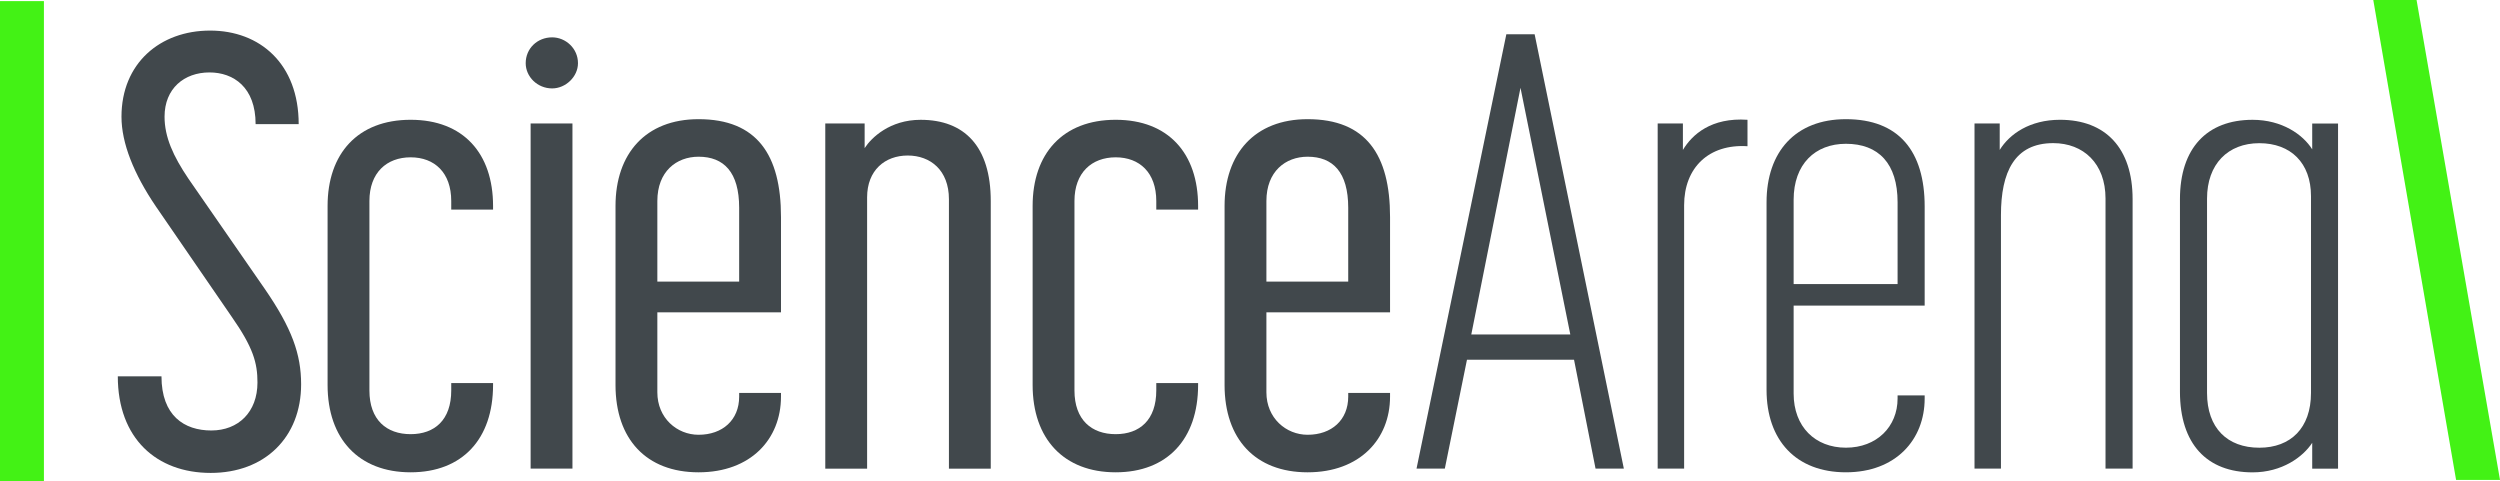
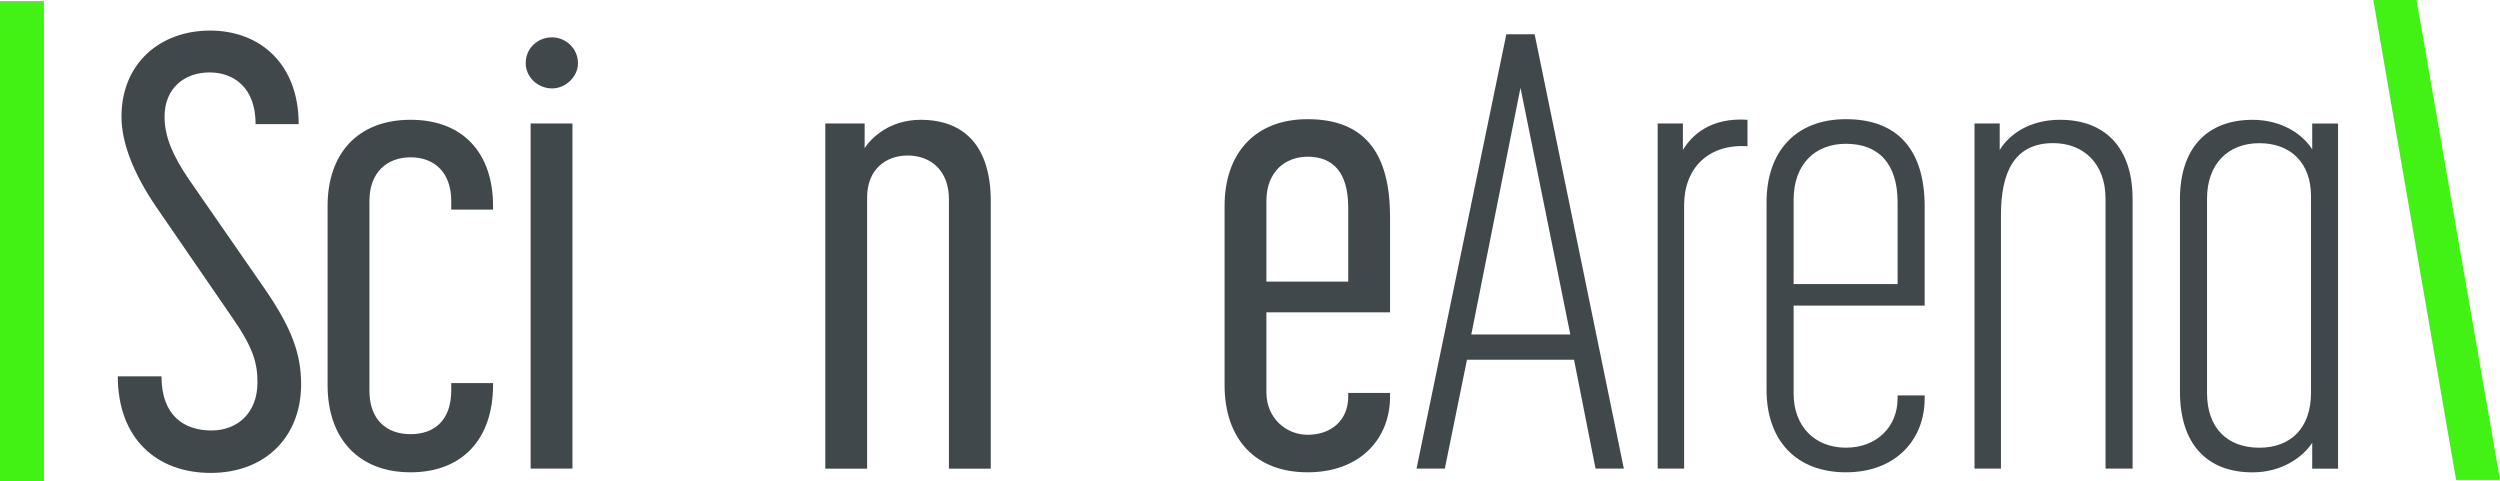
<svg xmlns="http://www.w3.org/2000/svg" id="Camada_2" viewBox="0 0 944.41 181.71">
  <defs>
    <style>.cls-1{fill:#43f215;}.cls-2{fill:#41484c;}</style>
  </defs>
  <g id="Camada_1-2">
    <path class="cls-2" d="m44.5,142.17h16.5c0,14.87,8.6,20.45,18.83,20.45s17.43-6.97,17.43-18.13c0-7.44-1.63-13.25-9.76-24.87l-28.59-41.6c-8.37-12.32-13.02-23.94-13.02-33.93,0-20.22,14.64-32.54,33.47-32.54s33.47,12.55,33.47,35.33h-16.27c0-13.94-8.37-19.52-17.43-19.52-9.53,0-16.97,6.04-16.97,16.73,0,7.67,3.25,14.87,9.06,23.47l28.82,41.6c10.23,14.87,13.71,24.63,13.71,36.02,0,19.99-13.71,33.47-34.16,33.47s-35.09-13.01-35.09-36.49Z" />
    <path class="cls-2" d="m123.75,145.42v-67.63c0-19.75,11.39-32.54,31.37-32.54s31.14,12.78,31.14,32.54v1.39h-15.8v-3.25c0-10.69-6.28-16.5-15.34-16.5s-15.57,5.81-15.57,16.5v71.58c0,11.16,6.51,16.5,15.57,16.5s15.34-5.35,15.34-16.5v-2.79h15.8v.7c0,20.45-11.62,33-31.14,33s-31.37-12.55-31.37-33Z" />
    <path class="cls-2" d="m208.58,14.11c5.11,0,9.76,4.18,9.76,9.76,0,5.11-4.65,9.53-9.76,9.53-5.58,0-9.99-4.42-9.99-9.53,0-5.58,4.42-9.76,9.99-9.76Zm-8.13,32.54h15.8v130.38h-15.8V46.65Z" />
-     <path class="cls-2" d="m232.52,145.42v-67.63c0-19.75,11.39-32.77,31.37-32.77,22.08,0,31.14,13.48,31.14,36.95v36.02h-46.71v30.21c0,9.76,7.44,16.04,15.57,16.04,9.06,0,15.34-5.58,15.34-14.41v-1.39h15.8v1.39c0,16.04-11.39,28.59-31.14,28.59s-31.37-12.55-31.37-33Zm46.71-39.04v-27.89c0-13.48-5.81-19.29-15.34-19.29-8.37,0-15.57,5.58-15.57,16.73v30.45h30.91Z" />
-     <path class="cls-2" d="m311.76,46.65h14.87v9.3c2.56-3.95,9.53-10.69,21.15-10.69,16.5,0,26.49,9.99,26.49,30.68v101.1h-15.8v-101.79c0-10.92-6.97-16.5-15.57-16.5s-15.34,5.58-15.34,15.8v102.49h-15.8V46.65Z" />
-     <path class="cls-2" d="m390.09,145.42v-67.63c0-19.75,11.39-32.54,31.37-32.54s31.14,12.78,31.14,32.54v1.39h-15.8v-3.25c0-10.69-6.28-16.5-15.34-16.5s-15.57,5.81-15.57,16.5v71.58c0,11.16,6.51,16.5,15.57,16.5s15.34-5.35,15.34-16.5v-2.79h15.8v.7c0,20.45-11.62,33-31.14,33s-31.37-12.55-31.37-33Z" />
+     <path class="cls-2" d="m311.76,46.65h14.87v9.3c2.56-3.95,9.53-10.69,21.15-10.69,16.5,0,26.49,9.99,26.49,30.68v101.1h-15.8v-101.79c0-10.92-6.97-16.5-15.57-16.5s-15.34,5.58-15.34,15.8v102.49h-15.8V46.65" />
    <path class="cls-2" d="m462.6,145.42v-67.63c0-19.75,11.39-32.77,31.37-32.77,22.08,0,31.14,13.48,31.14,36.95v36.02h-46.71v30.21c0,9.76,7.44,16.04,15.57,16.04,9.06,0,15.34-5.58,15.34-14.41v-1.39h15.8v1.39c0,16.04-11.39,28.59-31.14,28.59s-31.37-12.55-31.37-33Zm46.71-39.04v-27.89c0-13.48-5.81-19.29-15.34-19.29-8.37,0-15.57,5.58-15.57,16.73v30.45h30.91Z" />
    <path class="cls-2" d="m569.04,12.95h10.69l33.7,164.08h-10.69l-8.13-41.14h-40.44l-8.37,41.14h-10.69l33.93-164.08Zm24.17,113.41l-18.82-93.19-18.59,93.19h37.42Z" />
    <path class="cls-2" d="m626.21,46.65h9.53v9.99c3.49-5.81,10.69-12.32,24.4-11.39v9.99c-14.64-.93-23.94,8.13-23.94,22.31v99.47h-9.99V46.65Z" />
    <path class="cls-2" d="m667.34,147.28v-70.88c0-19.06,10.92-31.38,29.98-31.38,19.99,0,29.75,12.09,29.75,33v37.42h-49.5v33.23c0,12.55,8.13,20.45,19.75,20.45s19.52-7.9,19.52-18.59v-1.16h10.23v1.16c0,15.57-10.92,27.89-29.75,27.89s-29.98-12.08-29.98-31.14Zm49.5-39.97v-30.91c0-14.64-7.2-22.08-19.52-22.08-11.62,0-19.75,7.67-19.75,21.15v31.84h39.28Z" />
    <path class="cls-2" d="m745.89,46.65h9.53v9.99c3.72-6.04,11.39-11.39,22.78-11.39,17.2,0,27.42,10.69,27.42,29.98v101.79h-10.23v-102.03c0-13.25-8.37-20.92-19.75-20.92-14.64,0-19.75,10.92-19.75,27.19v95.75h-9.99V46.65Z" />
    <path class="cls-2" d="m823.51,147.98v-72.74c0-19.29,10.23-29.98,27.42-29.98,11.16,0,19.06,5.58,22.54,11.16v-9.76h9.76v130.38h-9.76v-9.76c-3.49,5.35-11.39,11.16-22.54,11.16-17.2,0-27.42-10.69-27.42-30.45Zm29.98,21.15c11.85,0,19.52-7.44,19.52-20.68v-74.37c0-12.55-7.67-19.99-19.52-19.99s-19.75,7.9-19.75,20.92v73.44c0,13.25,7.67,20.68,19.75,20.68Z" />
    <path class="cls-1" d="m896.54,0h16.35l31.52,181.29h-16.59L896.54,0Z" />
    <rect class="cls-1" y=".42" width="16.59" height="181.29" />
  </g>
</svg>